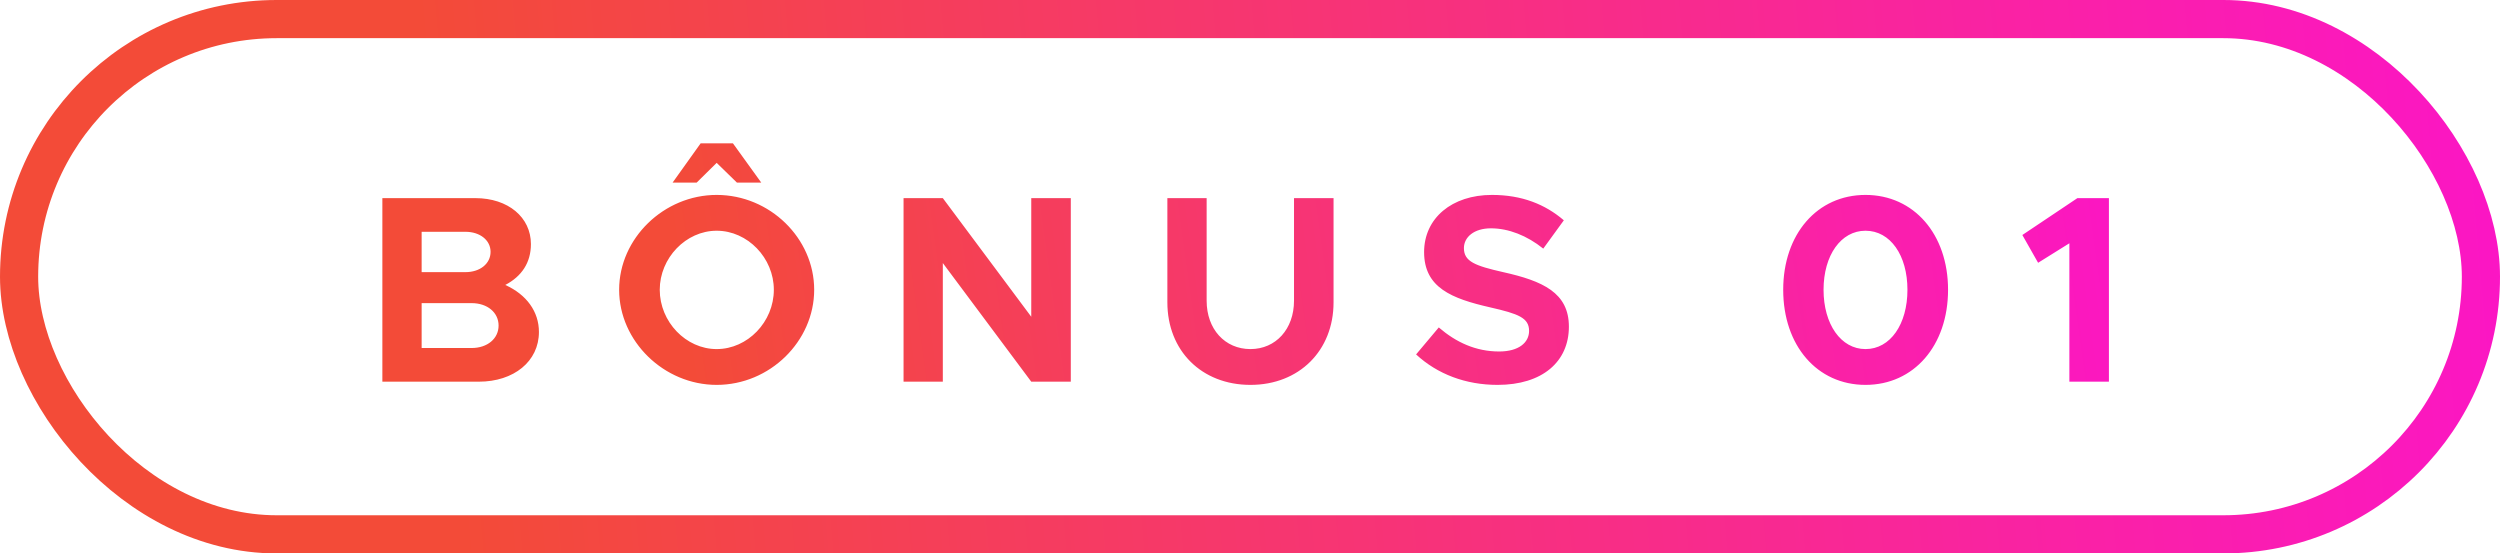
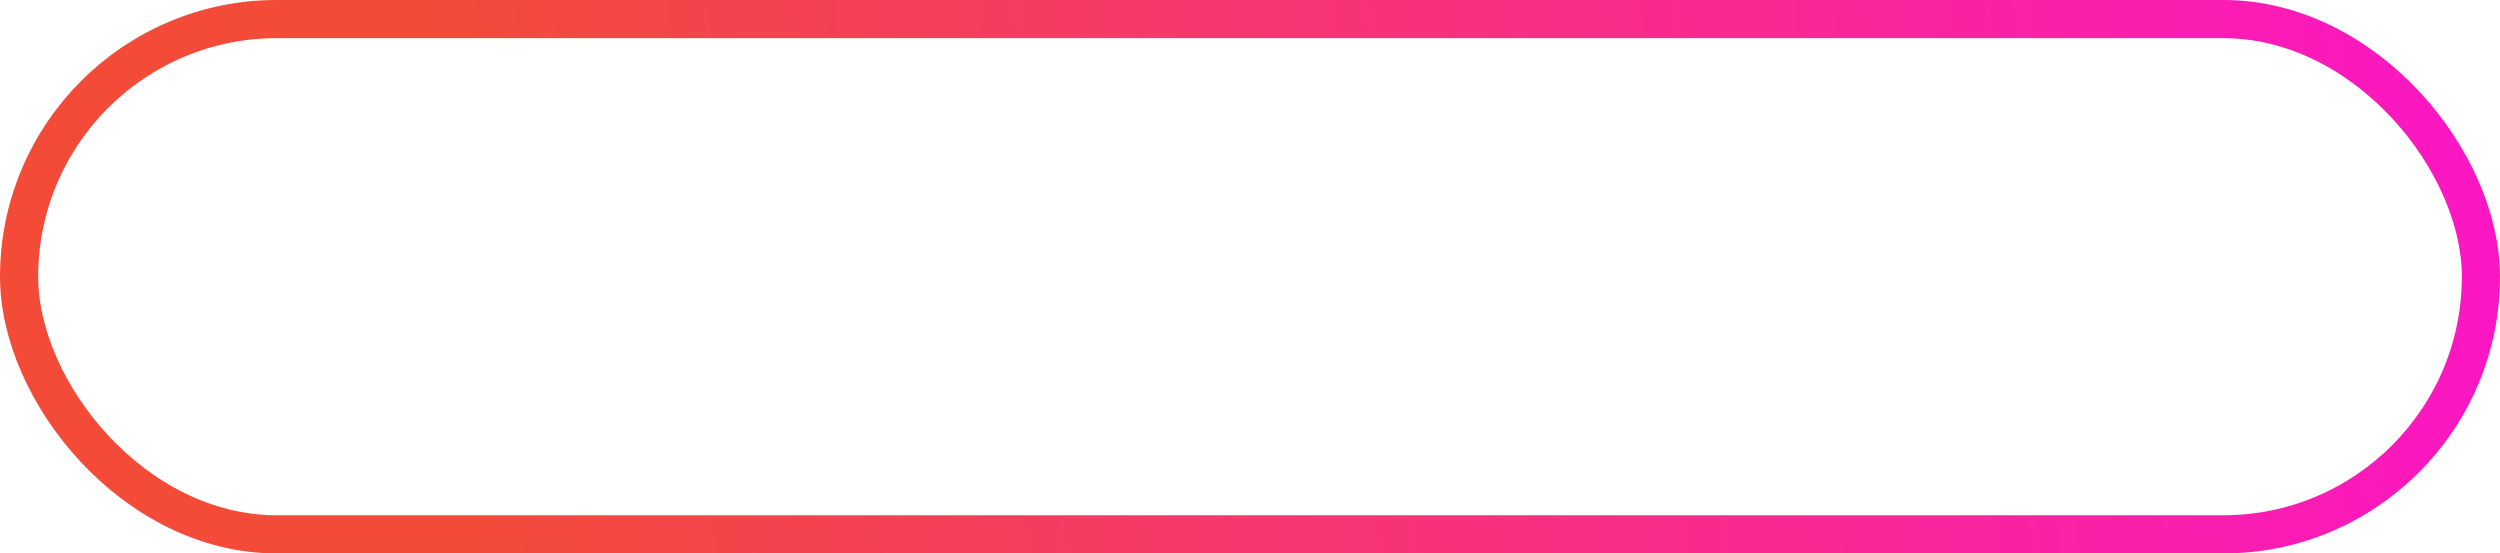
<svg xmlns="http://www.w3.org/2000/svg" width="131" height="29" viewBox="0 0 131 29" fill="none">
  <rect x="1" y="1" width="129" height="27" rx="13.5" stroke="url(#paint0_linear_331_290)" stroke-width="2" />
-   <path d="M20.036 20V10.382H24.908C26.63 10.382 27.82 11.39 27.82 12.79C27.82 13.77 27.33 14.484 26.476 14.932C27.596 15.436 28.24 16.332 28.24 17.396C28.24 18.936 26.924 20 25.09 20H20.036ZM22.094 14.26H24.39C25.16 14.26 25.706 13.812 25.706 13.196C25.706 12.594 25.16 12.146 24.39 12.146H22.094V14.26ZM22.094 18.236H24.712C25.538 18.236 26.126 17.746 26.126 17.06C26.126 16.374 25.538 15.884 24.712 15.884H22.094V18.236ZM35.243 9.57L36.713 7.512H38.407L39.891 9.57H38.617L37.553 8.534L36.503 9.57H35.243ZM37.553 20.168C34.795 20.168 32.443 17.886 32.443 15.184C32.443 12.482 34.795 10.214 37.553 10.214C40.339 10.214 42.663 12.482 42.663 15.184C42.663 17.886 40.339 20.168 37.553 20.168ZM37.553 18.292C39.177 18.292 40.549 16.864 40.549 15.184C40.549 13.518 39.177 12.09 37.553 12.09C35.943 12.09 34.571 13.518 34.571 15.184C34.571 16.864 35.943 18.292 37.553 18.292ZM47.346 20V10.382H49.404L54.038 16.598V10.382H56.11V20H54.038L49.404 13.784V20H47.346ZM65.524 20.168C62.962 20.168 61.17 18.376 61.17 15.842V10.382H63.228V15.758C63.228 17.242 64.18 18.292 65.524 18.292C66.854 18.292 67.806 17.242 67.806 15.758V10.382H69.878V15.842C69.878 18.376 68.072 20.168 65.524 20.168ZM78.472 20.168C76.806 20.168 75.323 19.608 74.203 18.572L75.392 17.158C76.302 17.942 77.338 18.418 78.556 18.418C79.593 18.418 80.124 17.942 80.124 17.34C80.124 16.654 79.564 16.444 78.094 16.108C76.064 15.646 74.623 15.072 74.623 13.21C74.623 11.432 76.079 10.214 78.178 10.214C79.746 10.214 80.965 10.704 81.945 11.544L80.867 13.028C80.013 12.342 79.046 11.964 78.123 11.964C77.24 11.964 76.709 12.426 76.709 13C76.709 13.7 77.282 13.924 78.766 14.26C80.838 14.722 82.21 15.338 82.21 17.116C82.21 18.95 80.825 20.168 78.472 20.168ZM97.752 20.168C95.218 20.168 93.44 18.11 93.44 15.184C93.44 12.272 95.218 10.214 97.752 10.214C100.286 10.214 102.078 12.272 102.078 15.184C102.078 18.11 100.286 20.168 97.752 20.168ZM97.752 18.292C99.054 18.292 99.95 16.99 99.95 15.184C99.95 13.378 99.054 12.09 97.752 12.09C96.464 12.09 95.554 13.378 95.554 15.184C95.554 16.99 96.464 18.292 97.752 18.292ZM108.435 20V12.748L106.797 13.77L105.971 12.314L108.855 10.382H110.507V20H108.435Z" fill="url(#paint1_linear_331_290)" />
  <defs>
    <linearGradient id="paint0_linear_331_290" x1="-8.491" y1="6.591" x2="173.711" y2="-9.433" gradientUnits="userSpaceOnUse">
      <stop offset="0.168" stop-color="#F34B38" />
      <stop offset="1" stop-color="#FF00FE" />
    </linearGradient>
    <linearGradient id="paint1_linear_331_290" x1="12.972" y1="9.955" x2="140.842" y2="-7.855" gradientUnits="userSpaceOnUse">
      <stop offset="0.168" stop-color="#F34B38" />
      <stop offset="1" stop-color="#FF00FE" />
    </linearGradient>
  </defs>
</svg>